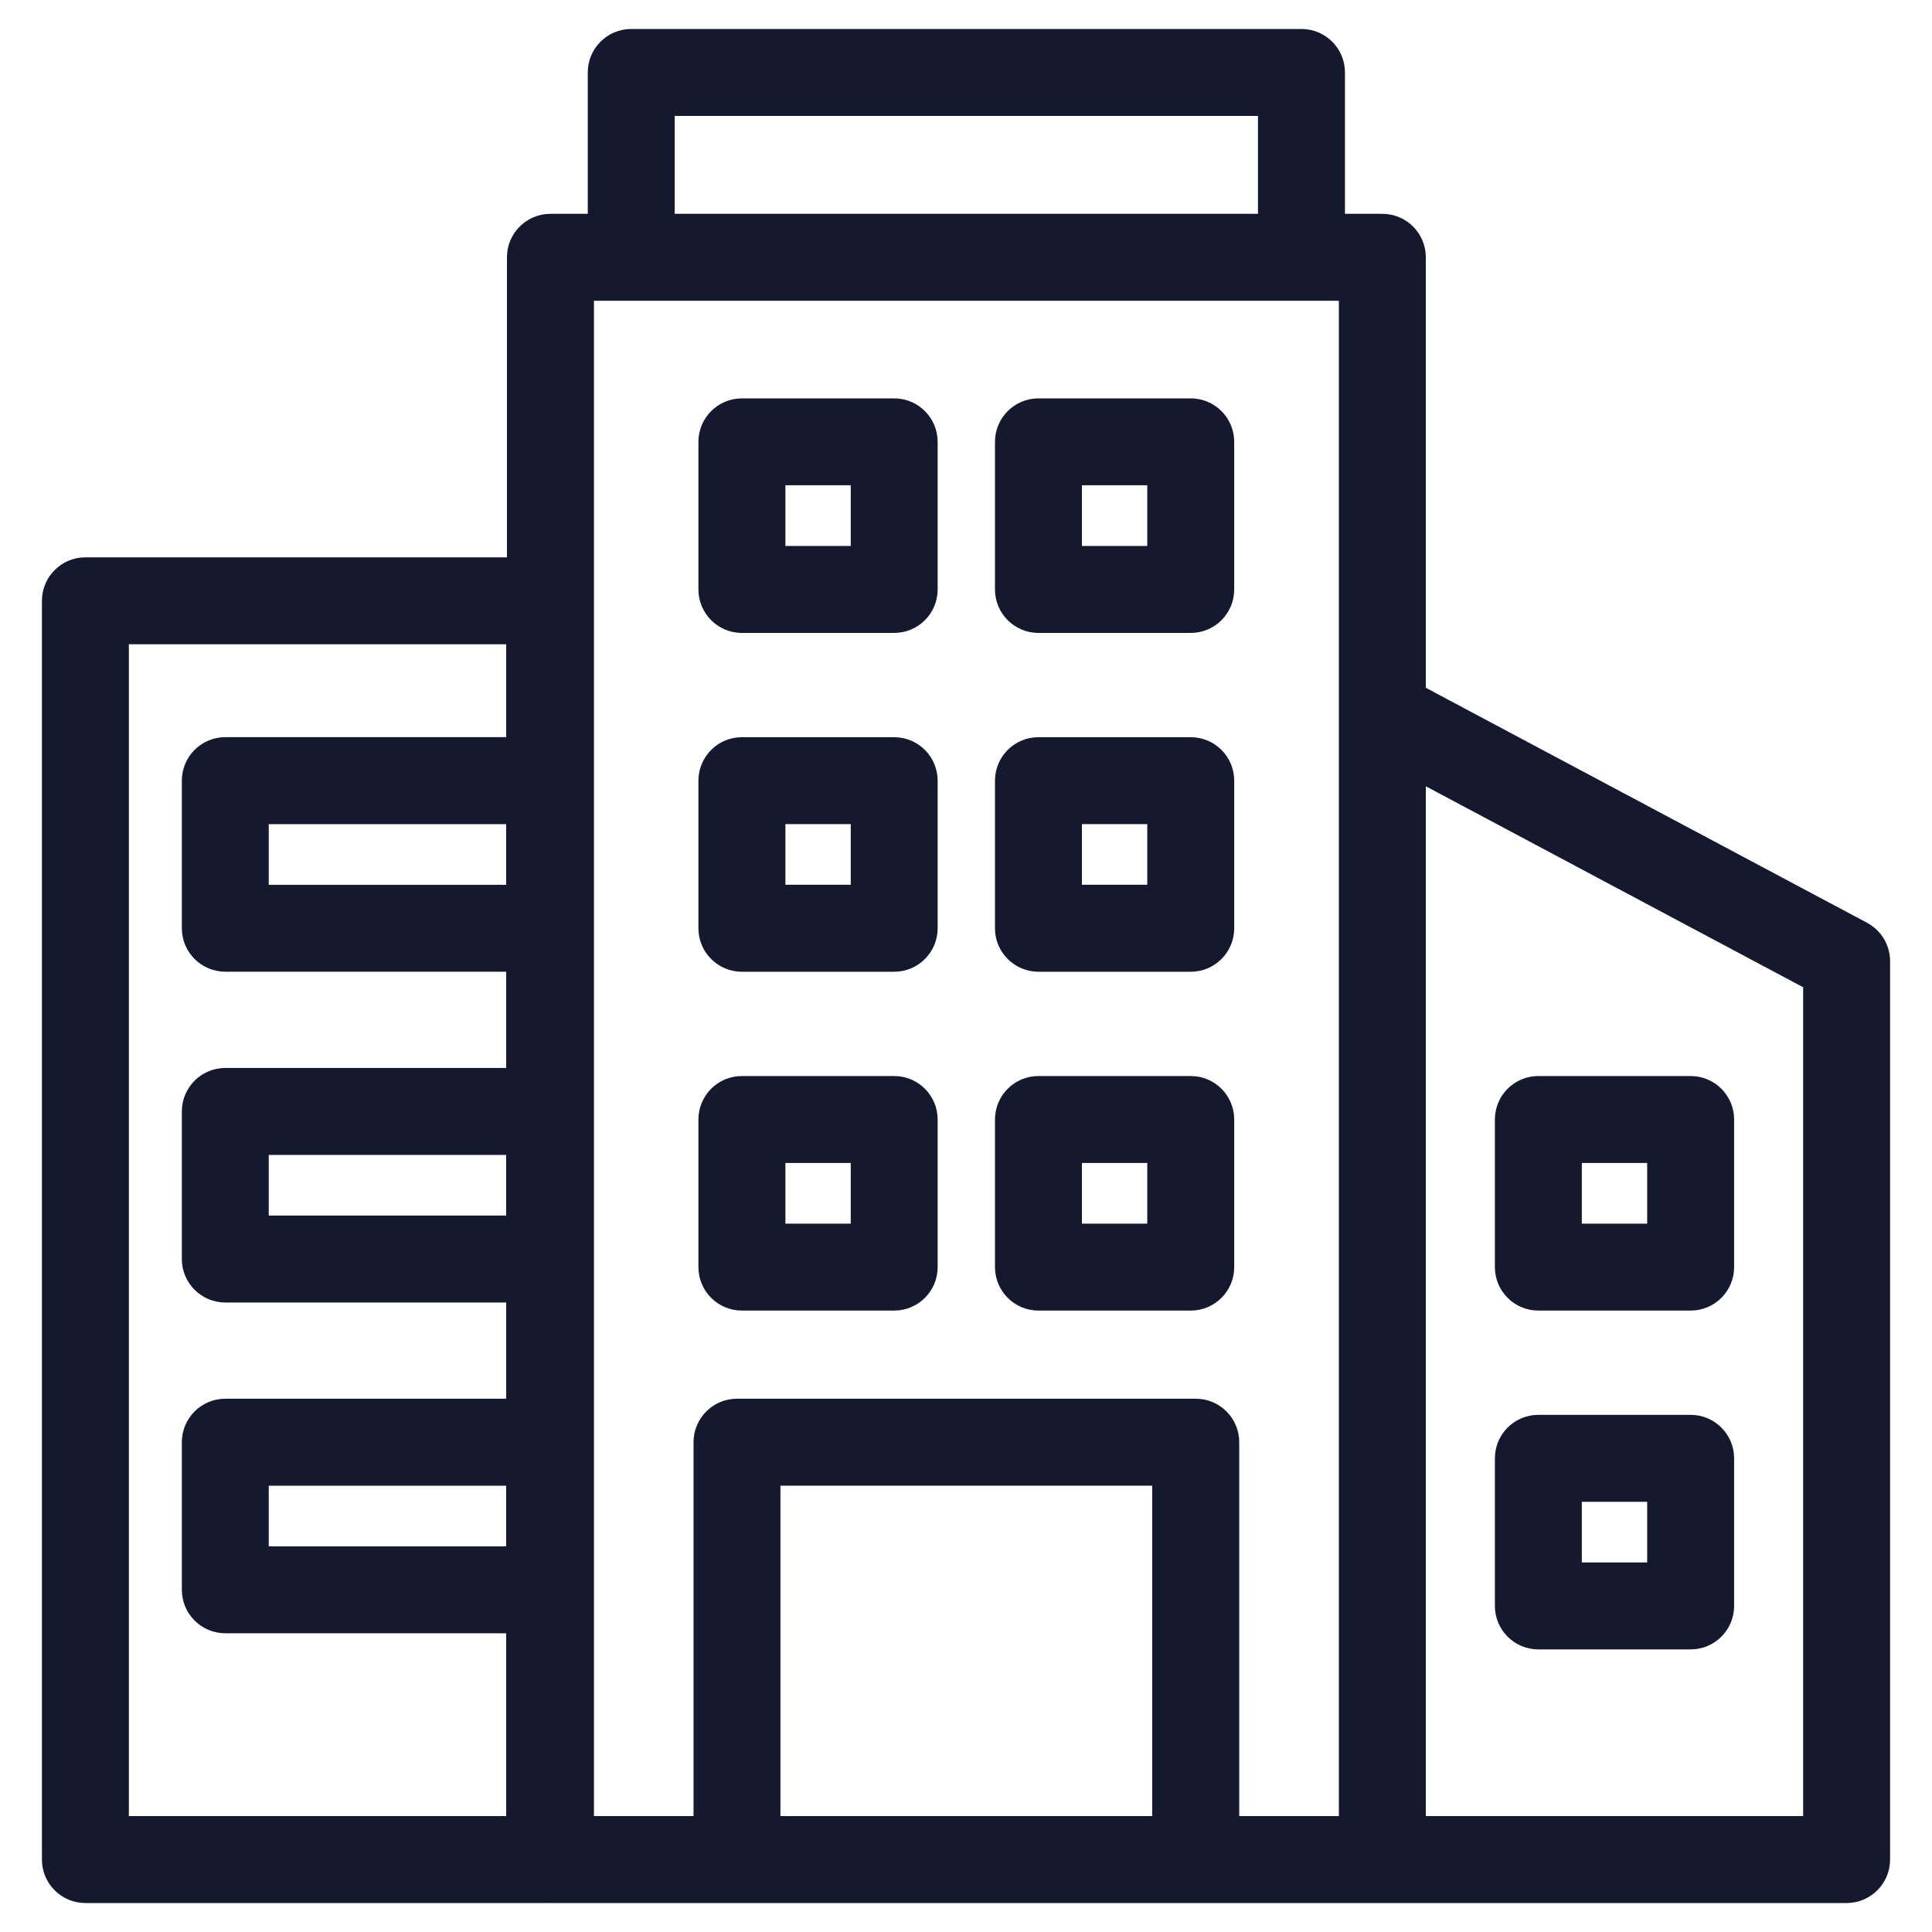
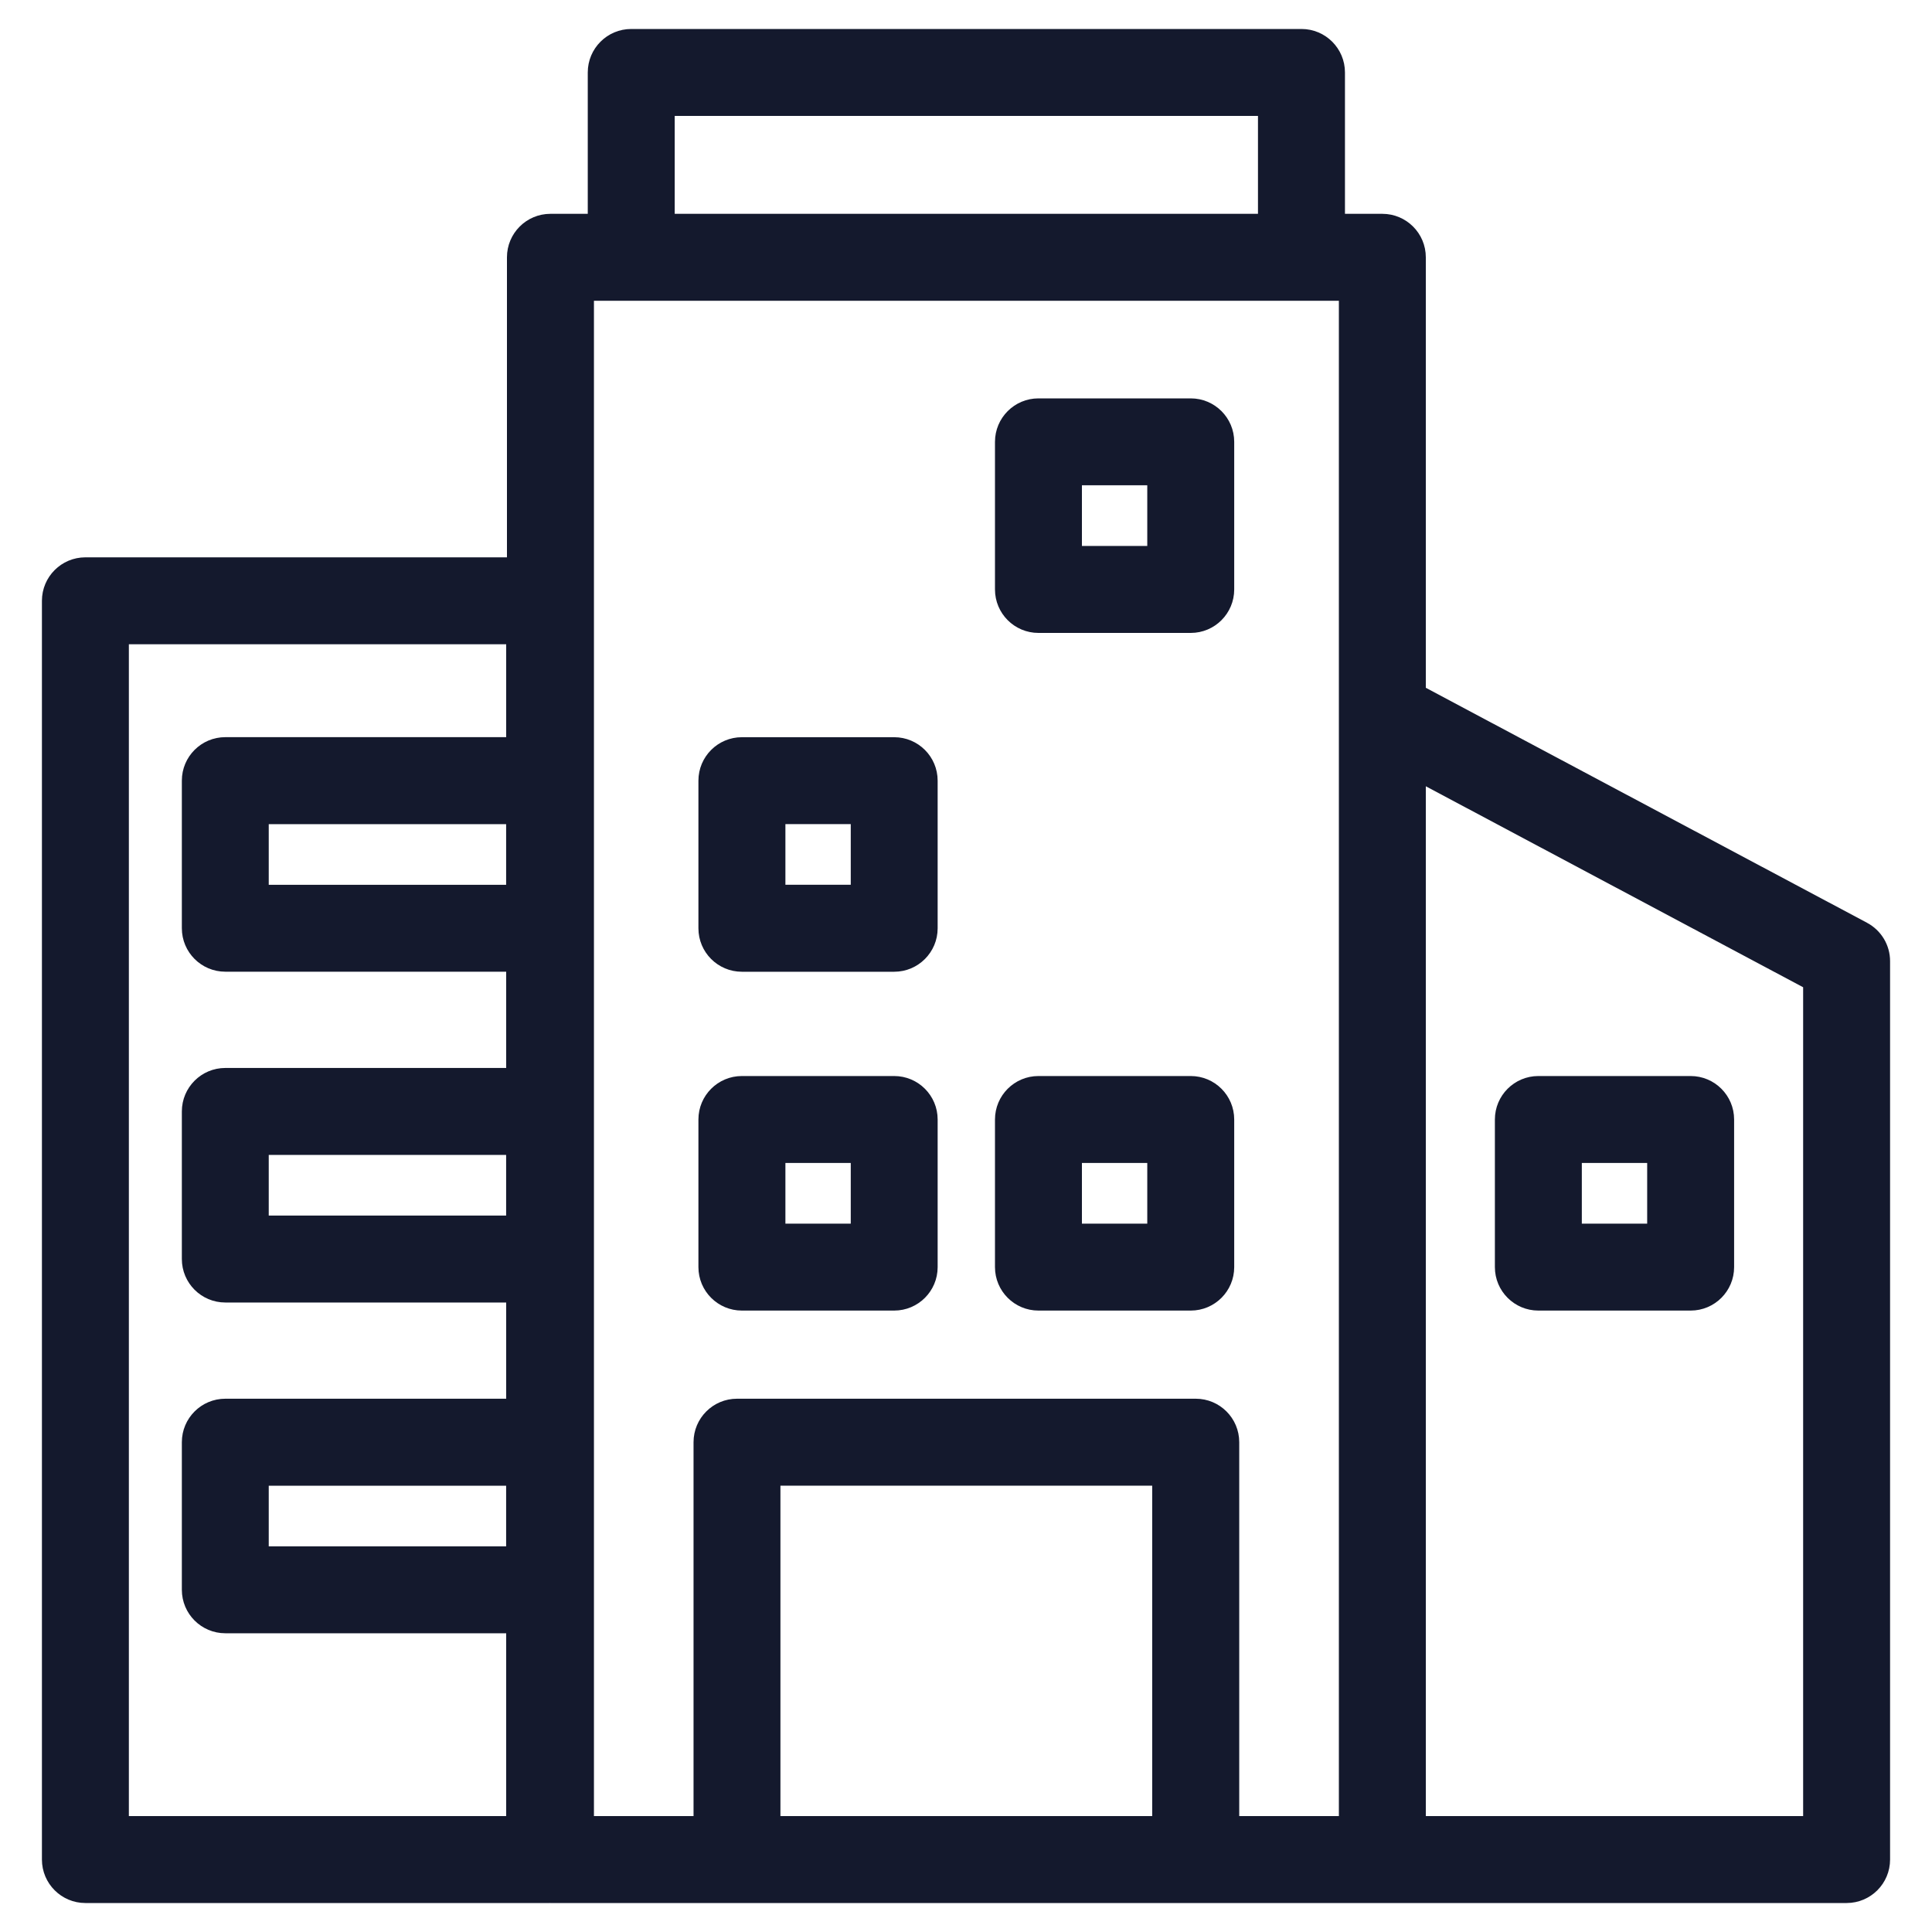
<svg xmlns="http://www.w3.org/2000/svg" id="Capa_1" width="40" height="40" version="1.1" viewBox="0 0 40 40">
  <defs>
    <style>
      .st0 {
        fill: none;
      }

      .st1 {
        fill: #14192d;
      }
    </style>
  </defs>
  <g>
    <path class="st1" d="M38.655,19.105l-9.135-4.865V5.327c0-.497-.403-.9-.9-.9h-.774V1.5c0-.497-.403-.9-.9-.9h-13.877c-.497,0-.9.403-.9.9v2.927h-.773c-.497,0-.9.403-.9.9v6.212H1.768c-.497,0-.9.403-.9.9v26.061c0,.497.403.9.9.9h9.612c.003,0,.005-.001.007-.001s.005.001.007.001h26.838c.497,0,.9-.403.9-.9v-18.601c0-.333-.184-.638-.478-.794ZM13.969,2.4h12.076v2.027h-12.076v-2.027ZM10.479,32.016h-4.915v-1.256h4.915v1.256ZM10.479,25.167h-4.915v-1.256h4.915v1.256ZM10.479,18.319h-4.915v-1.256h4.915v1.256ZM2.668,37.6V13.339h7.812v1.923h-5.815c-.497,0-.9.403-.9.9v3.056c0,.497.403.9.9.9h5.815v1.993h-5.815c-.497,0-.9.403-.9.9v3.056c0,.497.403.9.9.9h5.815v1.992h-5.815c-.497,0-.9.403-.9.9v3.056c0,.497.403.9.9.9h5.815v3.785H2.668ZM12.295,6.227h15.425v31.373h-2.063v-7.741c0-.497-.403-.9-.9-.9h-9.498c-.497,0-.9.403-.9.9v7.741h-2.062V6.227ZM16.158,37.6v-6.841h7.697v6.841h-7.697ZM37.332,37.6h-7.812v-21.321l7.812,4.161v17.16Z" />
-     <path class="st1" d="M15.36,13.104h3.153c.497,0,.9-.403.9-.9v-3.056c0-.497-.403-.9-.9-.9h-3.153c-.497,0-.9.403-.9.9v3.056c0,.497.403.9.9.9ZM16.261,10.047h1.353v1.256h-1.353v-1.256Z" />
    <path class="st1" d="M21.5,13.104h3.153c.497,0,.9-.403.9-.9v-3.056c0-.497-.403-.9-.9-.9h-3.153c-.497,0-.9.403-.9.9v3.056c0,.497.403.9.9.9ZM22.4,10.047h1.353v1.256h-1.353v-1.256Z" />
    <path class="st1" d="M15.36,20.119h3.153c.497,0,.9-.403.9-.9v-3.056c0-.497-.403-.9-.9-.9h-3.153c-.497,0-.9.403-.9.9v3.056c0,.497.403.9.9.9ZM16.261,17.062h1.353v1.256h-1.353v-1.256Z" />
-     <path class="st1" d="M21.5,20.119h3.153c.497,0,.9-.403.9-.9v-3.056c0-.497-.403-.9-.9-.9h-3.153c-.497,0-.9.403-.9.9v3.056c0,.497.403.9.9.9ZM22.4,17.062h1.353v1.256h-1.353v-1.256Z" />
    <path class="st1" d="M15.36,27.134h3.153c.497,0,.9-.403.9-.9v-3.056c0-.497-.403-.9-.9-.9h-3.153c-.497,0-.9.403-.9.9v3.056c0,.497.403.9.9.9ZM16.261,24.078h1.353v1.256h-1.353v-1.256Z" />
    <path class="st1" d="M21.5,27.134h3.153c.497,0,.9-.403.9-.9v-3.056c0-.497-.403-.9-.9-.9h-3.153c-.497,0-.9.403-.9.9v3.056c0,.497.403.9.9.9ZM22.4,24.078h1.353v1.256h-1.353v-1.256Z" />
    <path class="st1" d="M31.85,27.134h3.153c.497,0,.9-.403.9-.9v-3.056c0-.497-.403-.9-.9-.9h-3.153c-.497,0-.9.403-.9.9v3.056c0,.497.403.9.9.9ZM32.75,24.078h1.353v1.256h-1.353v-1.256Z" />
-     <path class="st1" d="M31.85,34.149h3.153c.497,0,.9-.403.9-.9v-3.056c0-.497-.403-.9-.9-.9h-3.153c-.497,0-.9.403-.9.9v3.056c0,.497.403.9.9.9ZM32.75,31.093h1.353v1.256h-1.353v-1.256Z" />
  </g>
-   <rect class="st0" width="40" height="40" />
</svg>